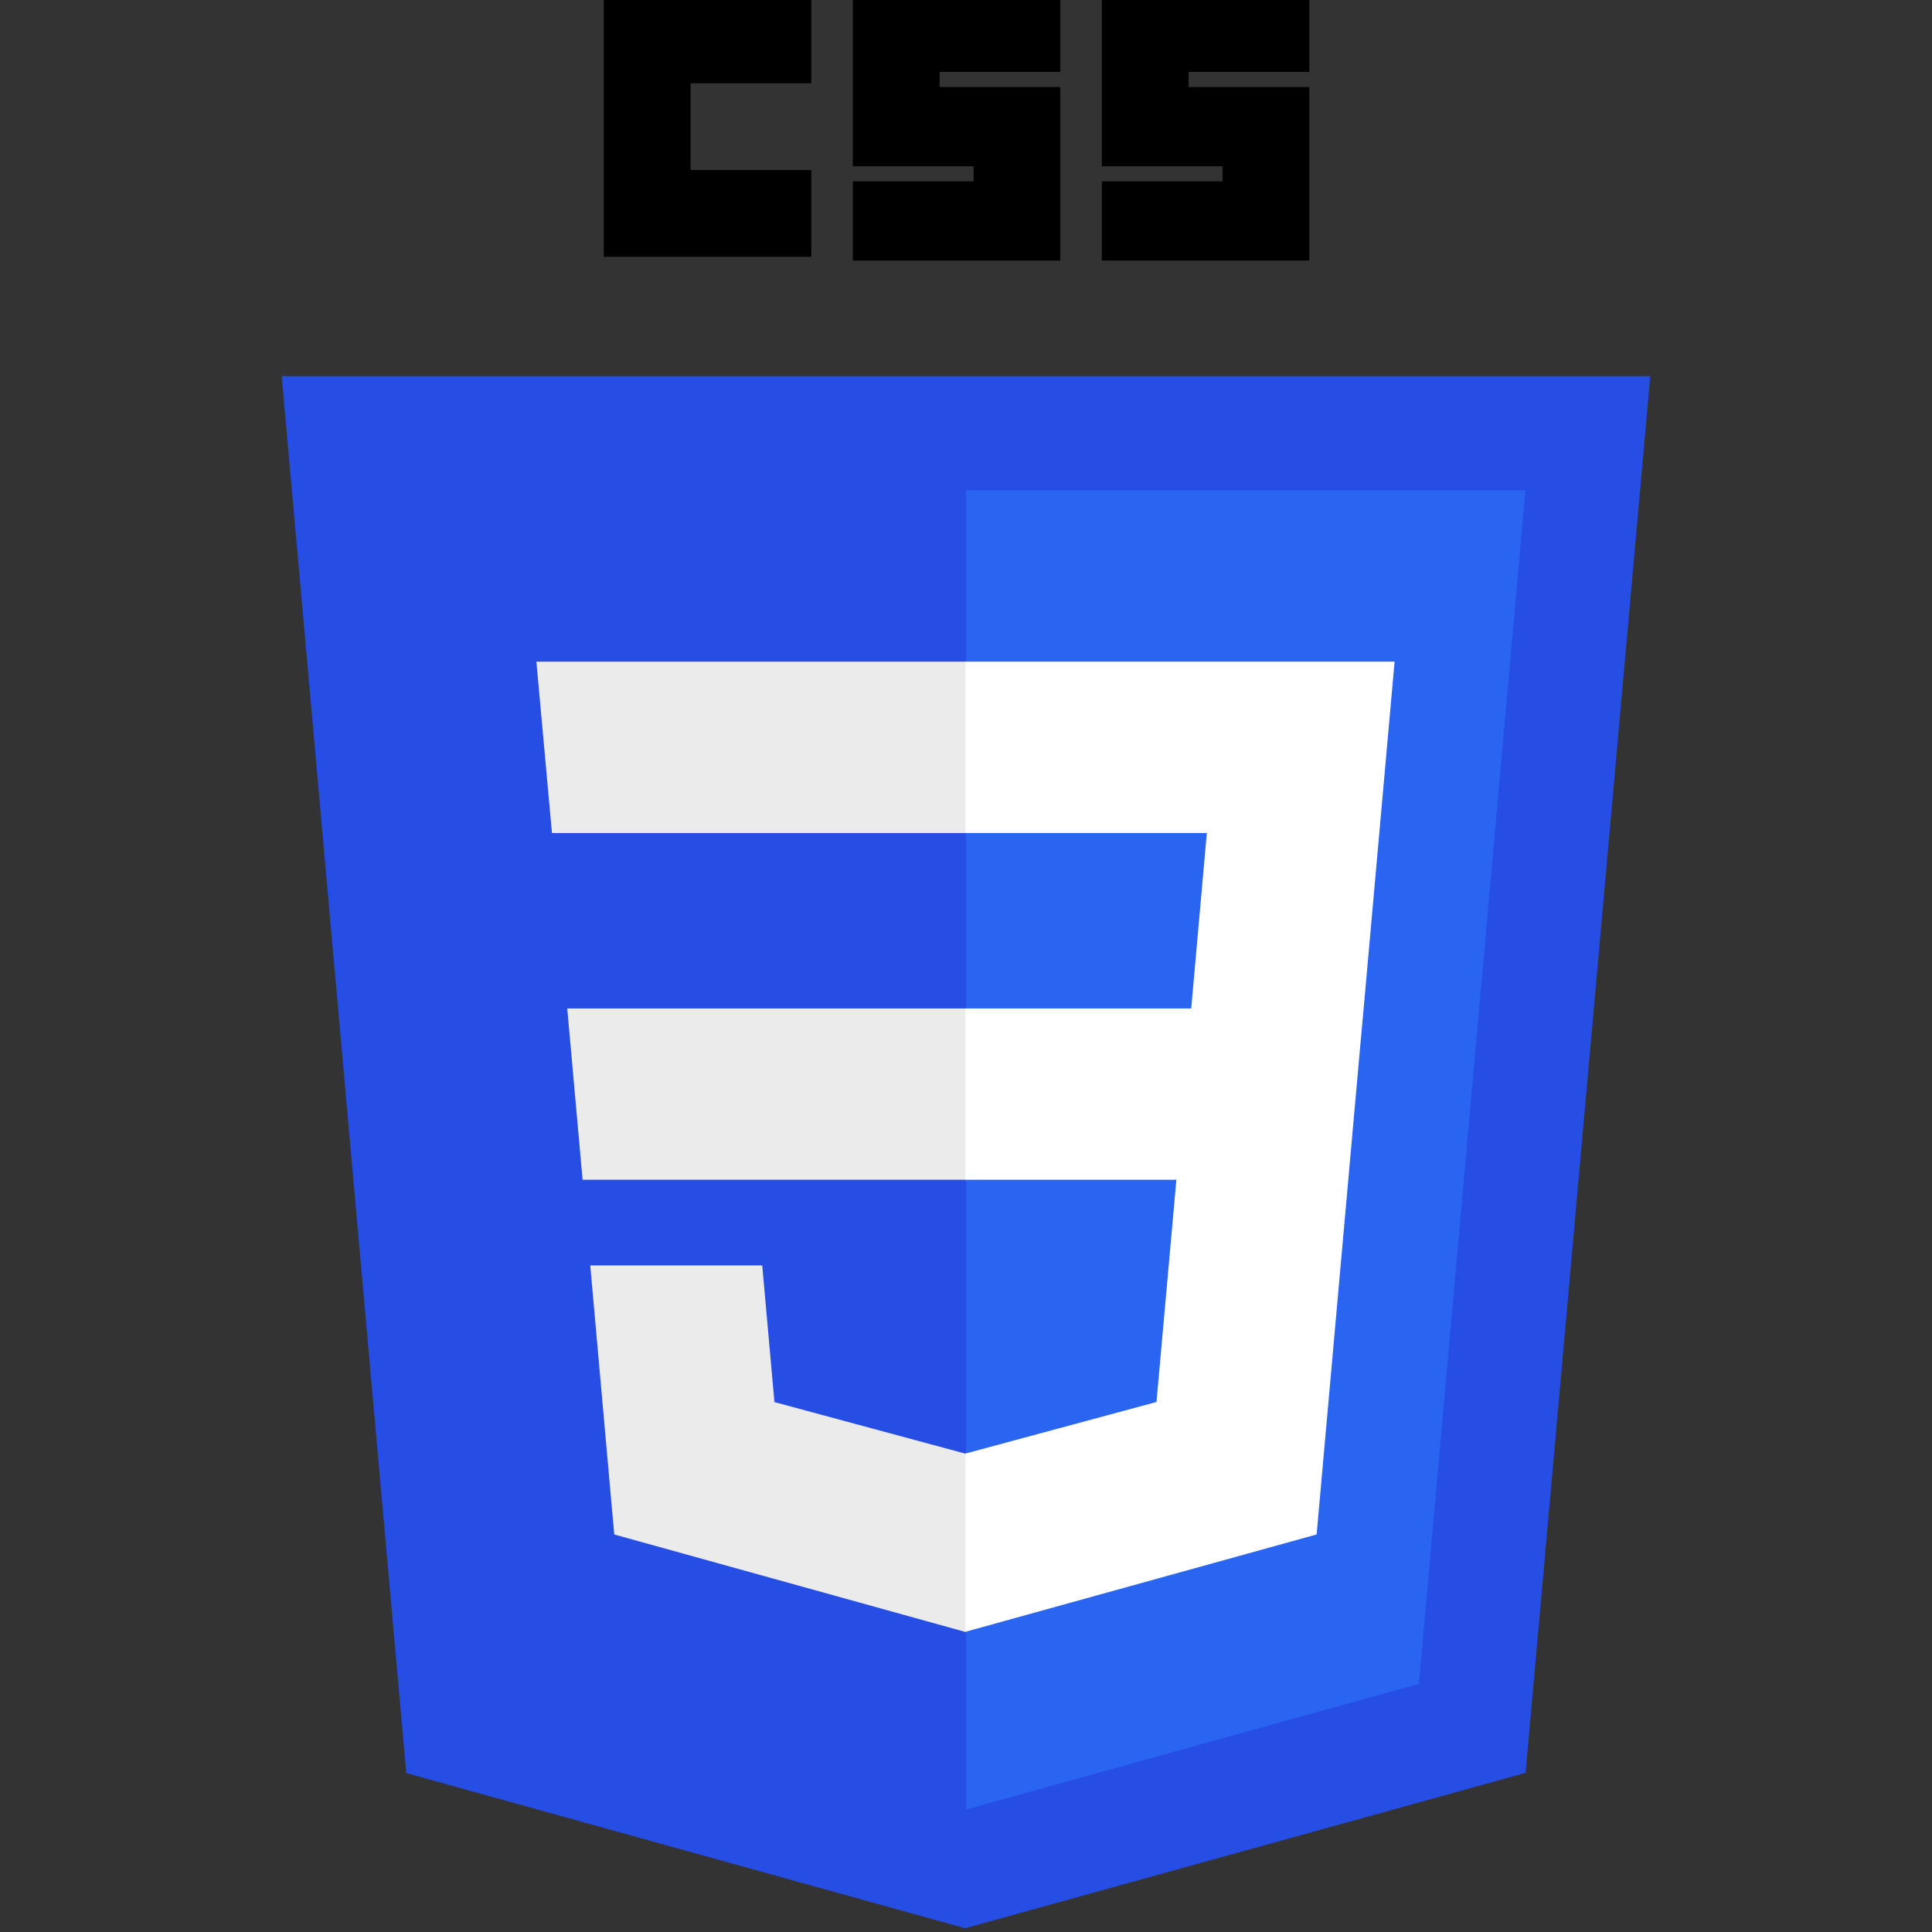
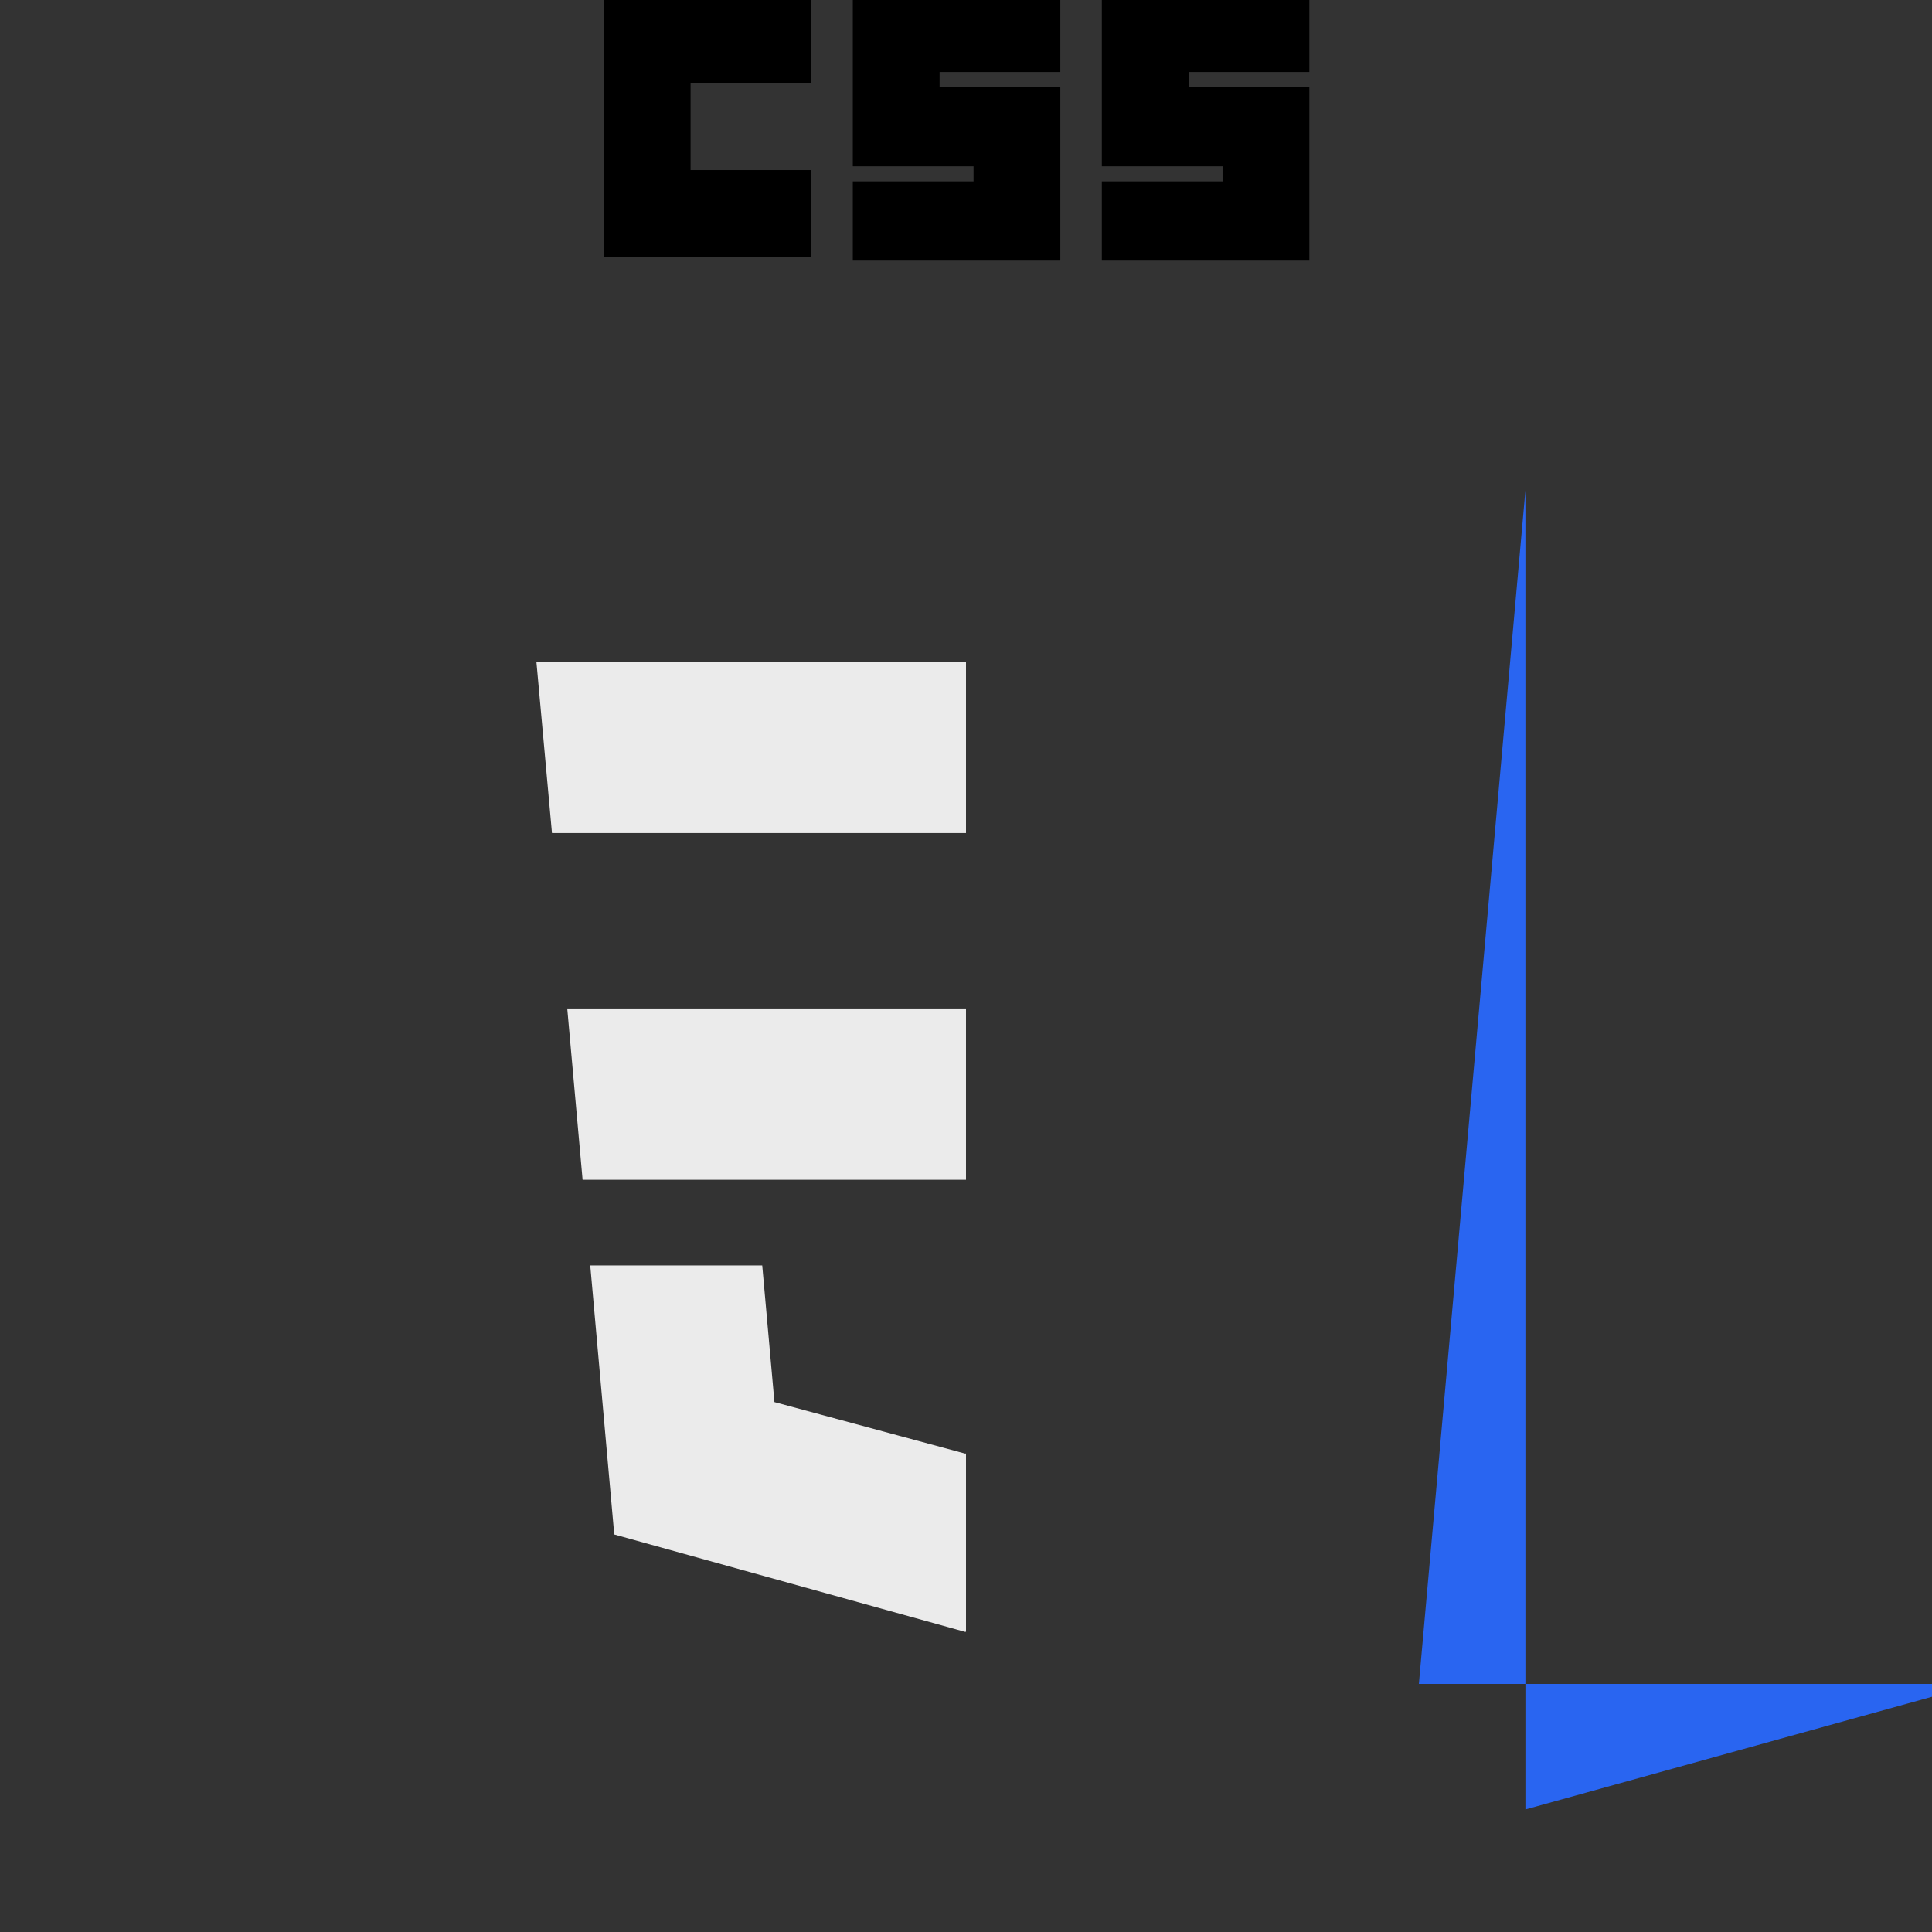
<svg xmlns="http://www.w3.org/2000/svg" id="Ebene_1" width="512" height="512" viewBox="0 0 512 512">
  <rect x="0" y="0" width="512" height="512" fill="#333333" stroke="none" />
  <defs>
    <style>.cls-1,.cls-2,.cls-3,.cls-4,.cls-5{stroke-width:0px;}.cls-2{fill:#2965f1;}.cls-3{fill:#264de4;}.cls-4{fill:#fff;}.cls-5{fill:#ebebeb;}</style>
  </defs>
-   <path class="cls-3" d="M437.343,99.676l-33.042,370.149-148.524,41.176-148.114-41.117L74.657,99.676h362.686Z" />
-   <path class="cls-2" d="M376.014,446.255l28.236-316.31h-148.25v349.582l120.014-33.272Z" />
+   <path class="cls-2" d="M376.014,446.255l28.236-316.31v349.582l120.014-33.272Z" />
  <path class="cls-5" d="M150.324,267.25l4.069,45.404h101.606v-45.404h-105.676Z" />
  <path class="cls-5" d="M256,175.35h-113.852l4.127,45.405h109.725v-45.405Z" />
  <path class="cls-5" d="M256,432.409v-47.24l-.199.054-50.567-13.654-3.233-36.213h-45.579l6.362,71.292,93.007,25.82.209-.059Z" />
  <path class="cls-1" d="M160.013-.931h54.993v22.997h-31.996v22.997h31.996v22.997h-54.993V-.931Z" />
  <path class="cls-1" d="M226.004-.931h54.993v19.997h-31.996v3.999h31.996v45.994h-54.993v-20.997h31.996v-3.999h-31.996V-.931Z" />
  <path class="cls-1" d="M291.995-.931h54.993v19.997h-31.996v3.999h31.996v45.994h-54.993v-20.997h31.996v-3.999h-31.996V-.931Z" />
-   <path class="cls-4" d="M311.754,312.654l-5.271,58.886-50.641,13.668v47.237l93.082-25.798.682-7.67,10.67-119.535,1.107-12.192,8.198-91.9h-113.74v45.405h63.98l-4.132,46.495h-59.848v45.404l55.911-0Z" />
</svg>